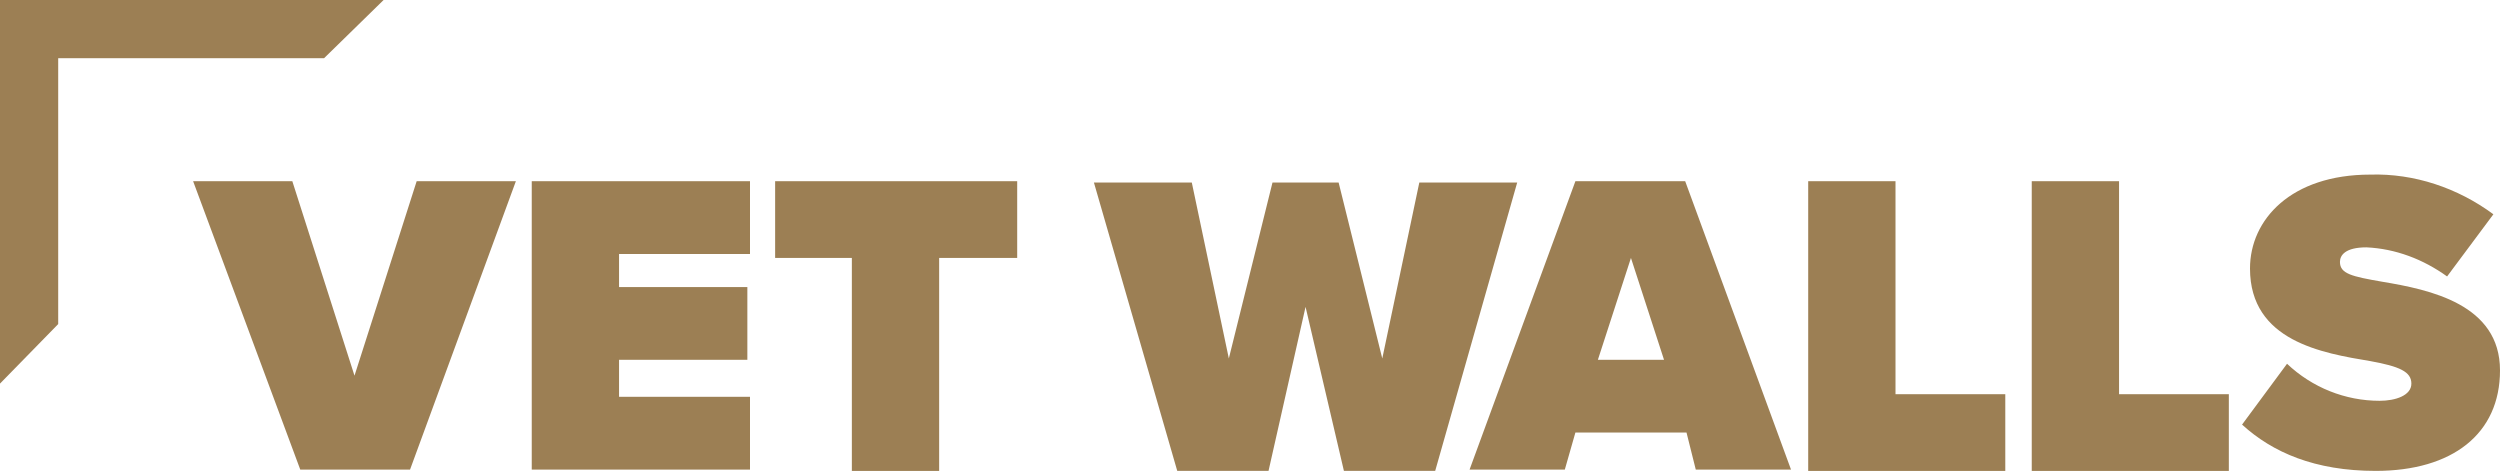
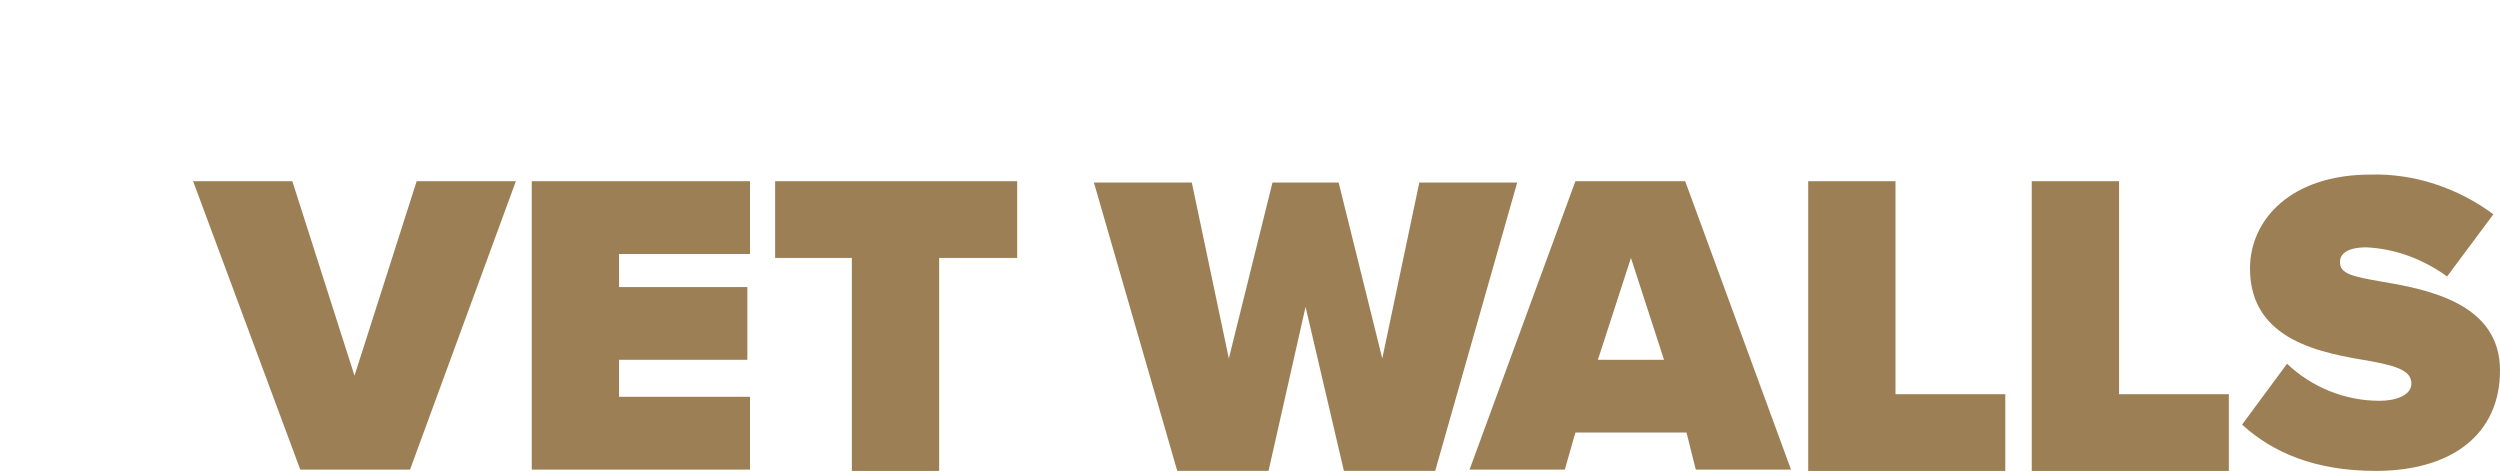
<svg xmlns="http://www.w3.org/2000/svg" version="1.1" id="Ebene_1" x="0px" y="0px" width="189px" height="35.9px" viewBox="0 0 189 35.9" style="enable-background:new 0 0 189 35.9;" xml:space="preserve">
  <style type="text/css">
	.st0{fill:#9C7F54;}
</style>
  <g id="Ebene_2_00000088823908761402404550000005788469937464225983_">
    <g id="_1_Logo">
      <path class="st0" d="M14.6,13.7h7.5l4.7,14.7l4.7-14.7H39l-8,21.8h-8.3L14.6,13.7z M40.2,13.7h16.5v5.5h-9.9v2.5h9.7v5.5h-9.7V30    h9.9v5.5H40.2V13.7z M64.4,19.5h-5.8v-5.8h18.3v5.8H71v16.1h-6.6V19.5z M98.7,23.2l-2.8,12.4H89l-6.3-21.8h7.4l2.8,13.3l3.3-13.3    h5l3.3,13.3l2.8-13.3h7.4l-6.2,21.8h-6.9L98.7,23.2z M127.5,32.7h-8.4l-0.8,2.8h-7.2l8-21.8h8.3l8,21.8h-7.2L127.5,32.7z     M120.8,27.2h5l-2.5-7.7L120.8,27.2z M136.7,13.7h6.6v16.1h8.3v5.8h-14.9V13.7z M153.6,13.7h6.6v16.1h8.3v5.8h-14.9V13.7z     M172.9,27.5c1.9,1.8,4.4,2.8,7,2.8c1.2,0,2.4-0.4,2.4-1.3s-0.9-1.3-3.1-1.7c-3.6-0.6-9.1-1.5-9.1-7c0-3.7,3.1-7.1,9.1-7.1    c3.3-0.1,6.6,1,9.3,3l-3.5,4.7c-1.8-1.3-3.9-2.1-6.1-2.2c-1.6,0-2,0.6-2,1.1c0,0.9,0.9,1.1,3.2,1.5c3.6,0.6,8.9,1.7,8.9,6.7    c0,4.8-3.6,7.6-9.4,7.6c-4.6,0-7.8-1.4-10.1-3.5L172.9,27.5z" />
-       <path class="st0" d="M4.4,24.5V4.4h20.1L29,0H0v29C0,29,4.4,24.5,4.4,24.5z" />
    </g>
  </g>
</svg>